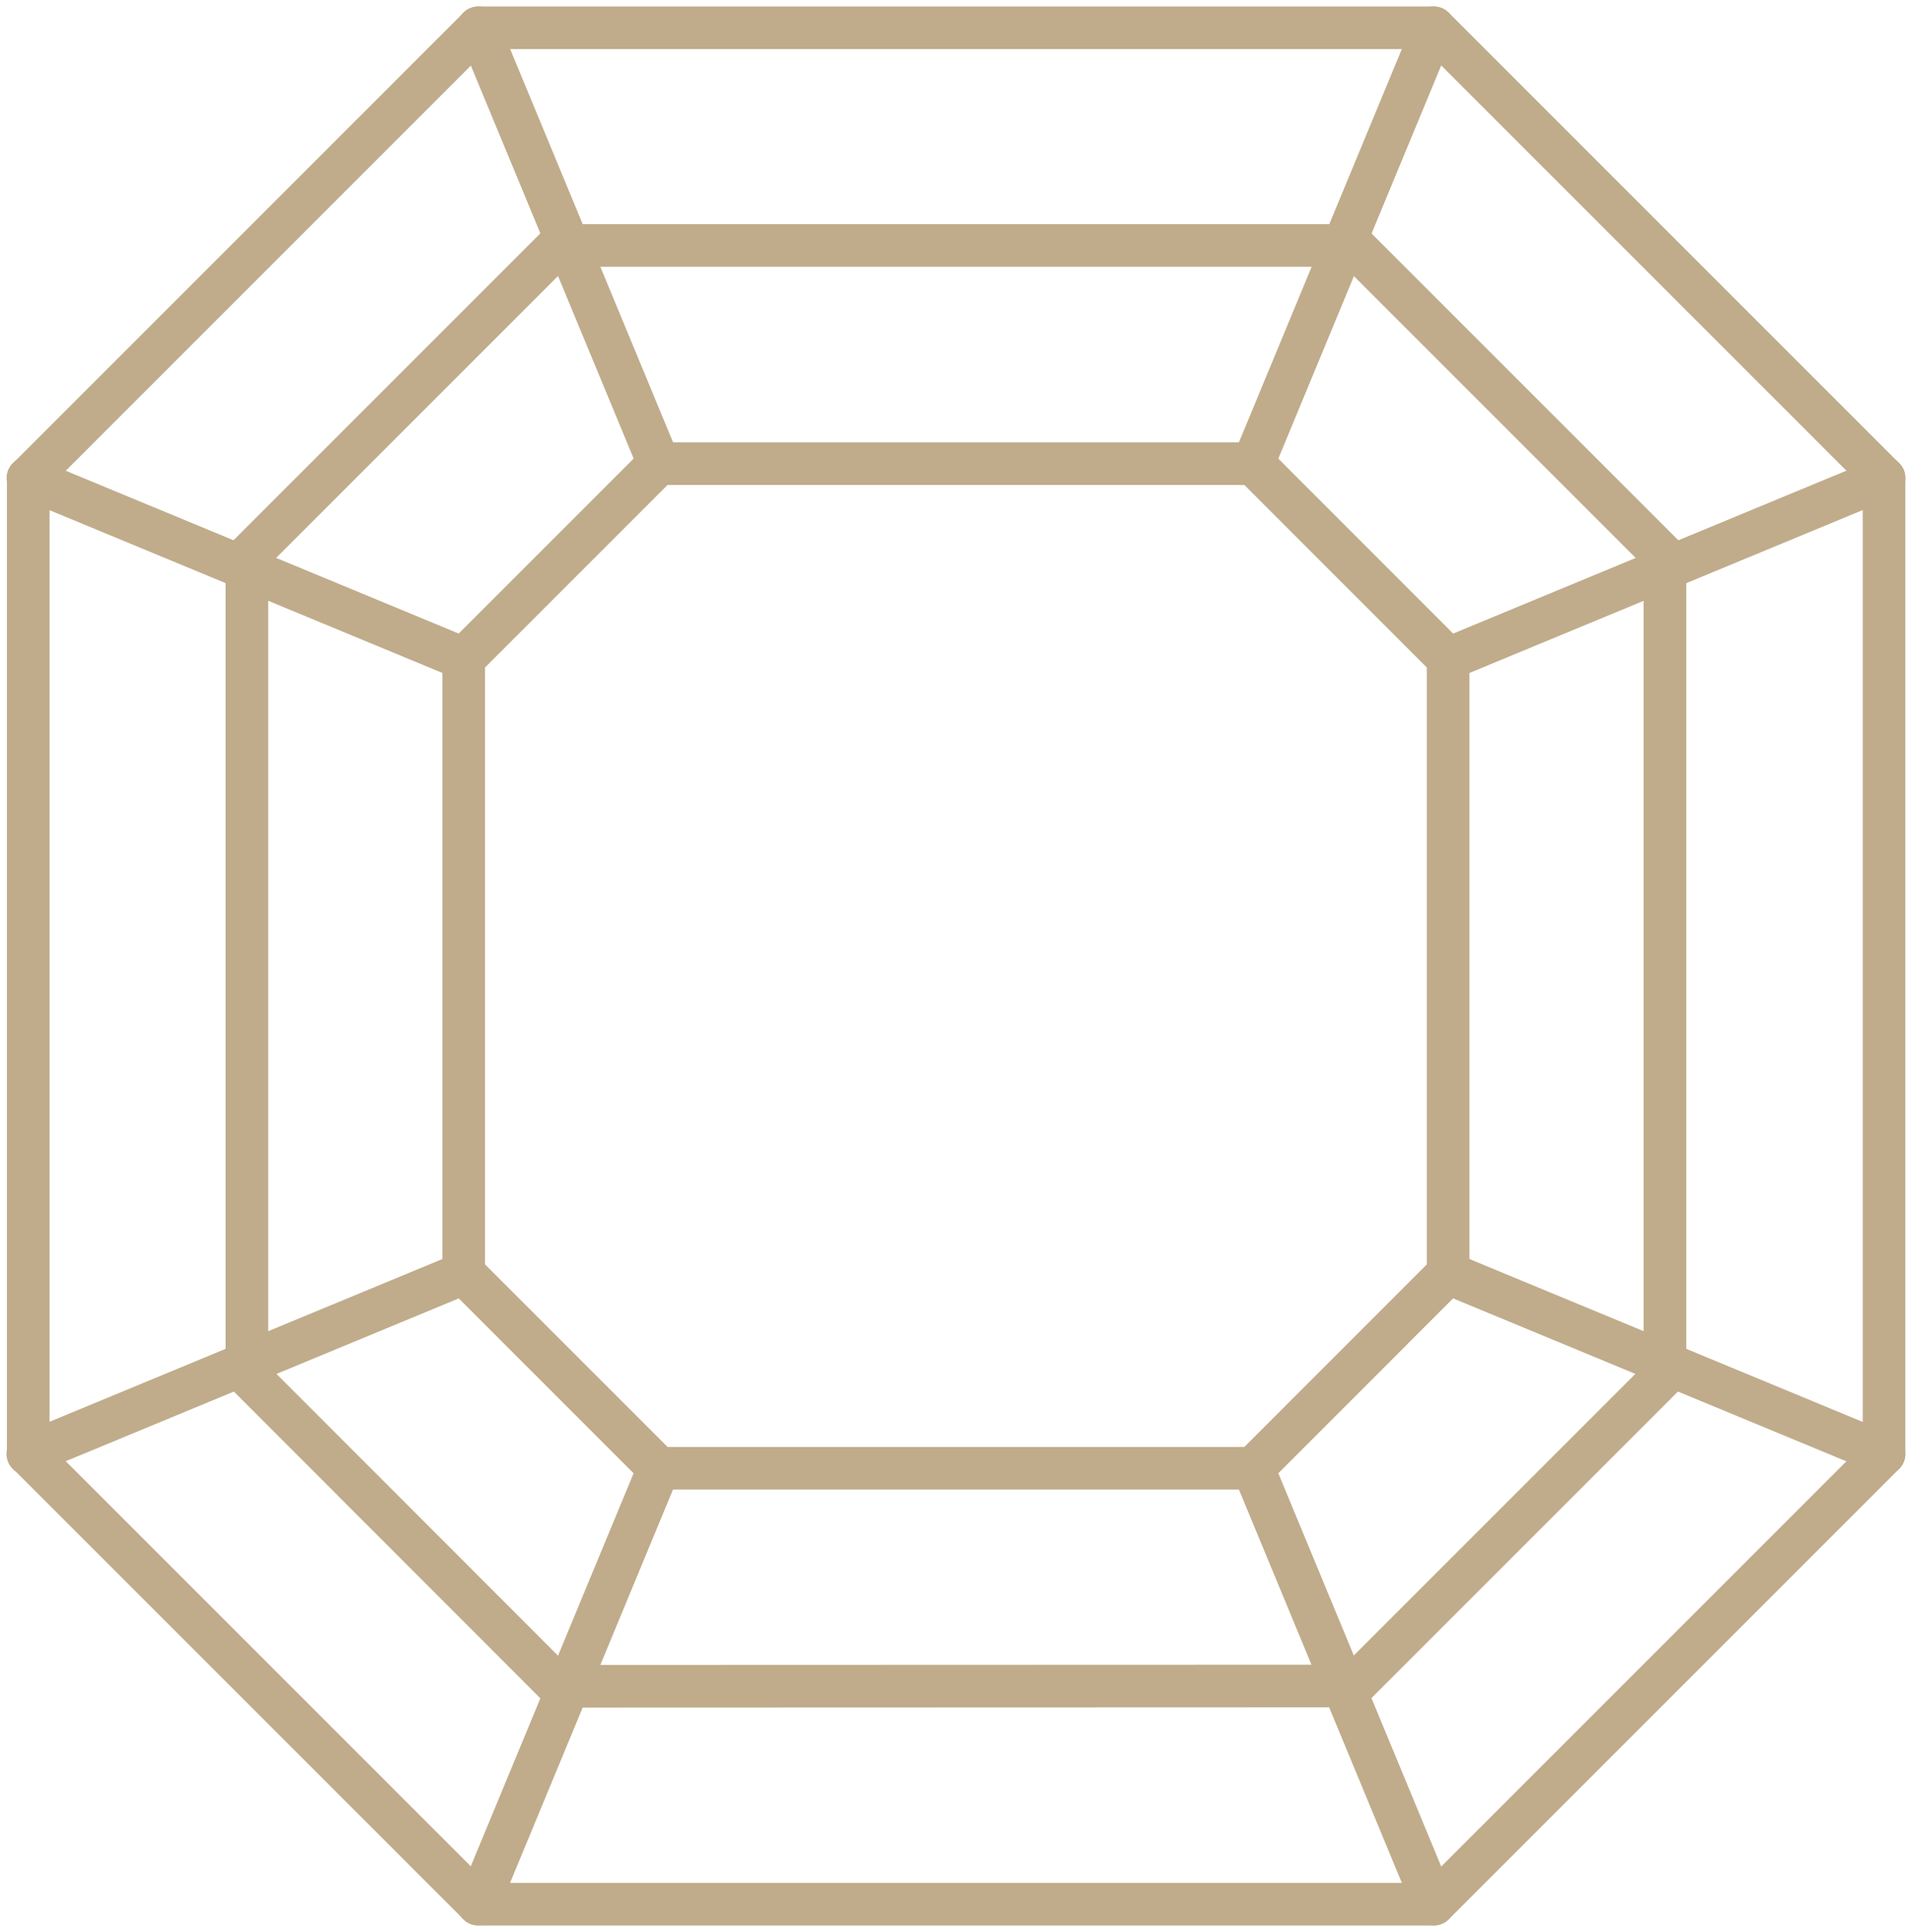
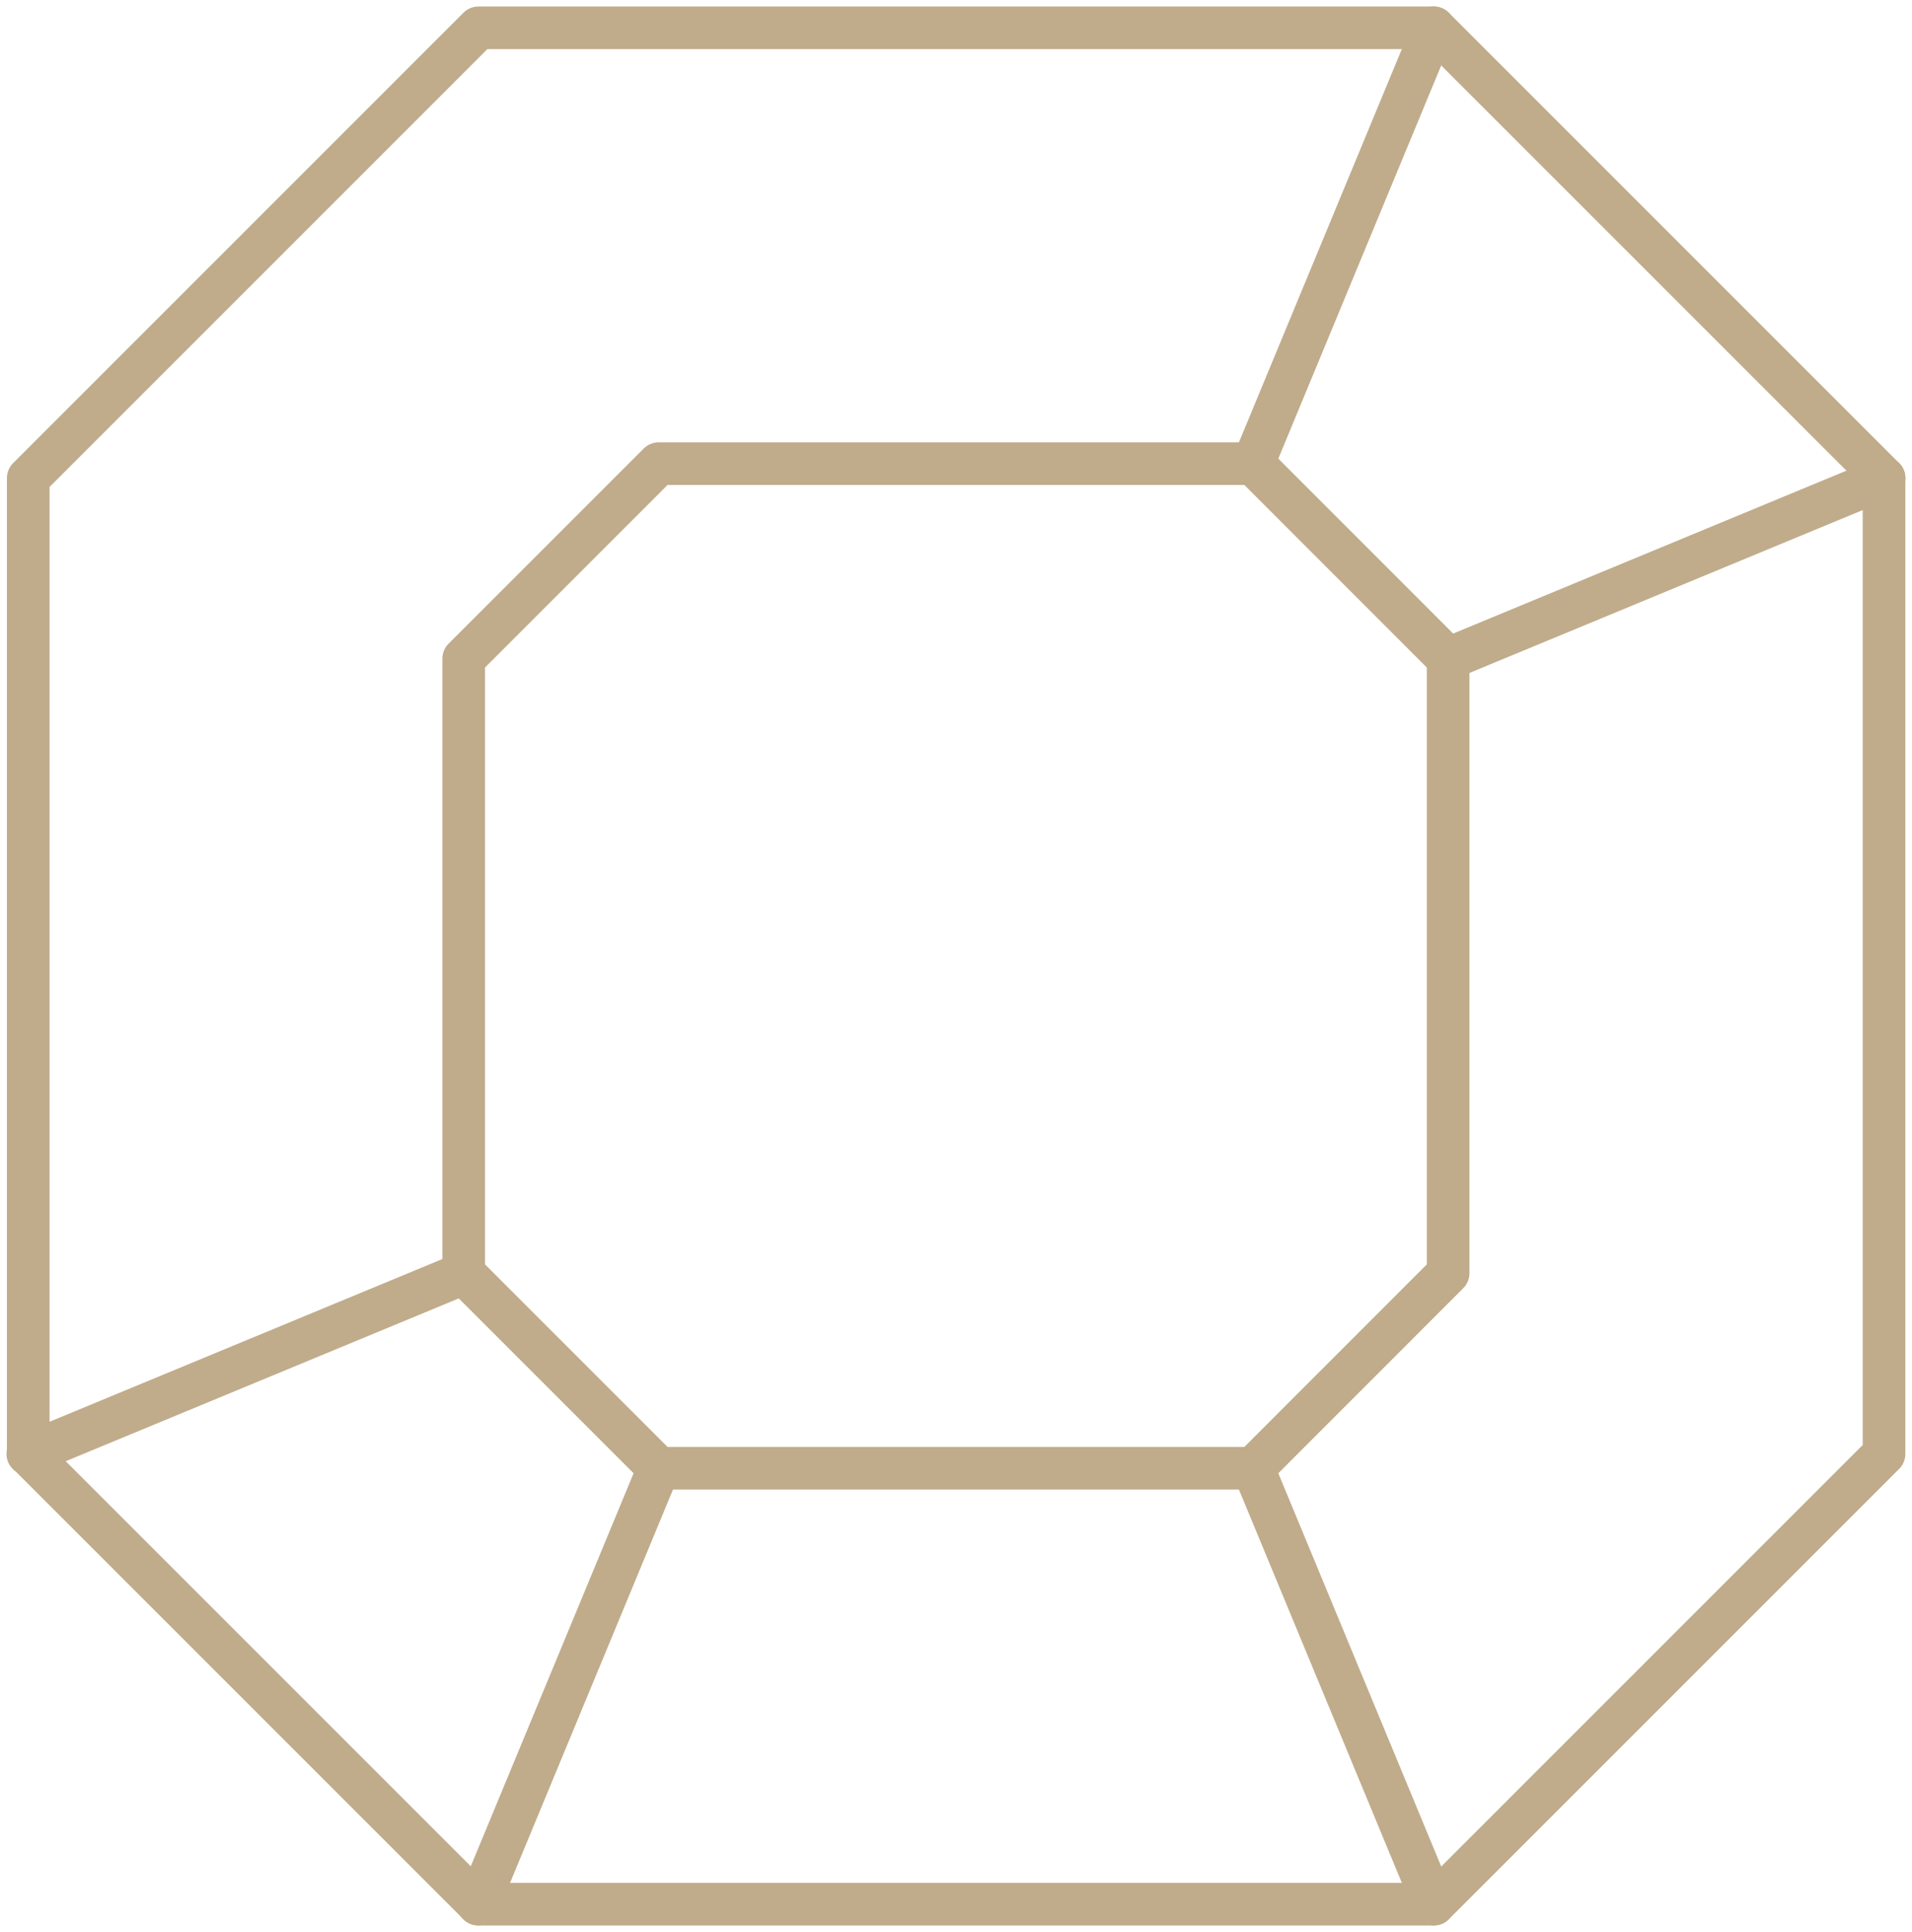
<svg xmlns="http://www.w3.org/2000/svg" viewBox="0 0 22.419 22.652" height="22.652" width="22.419">
  <g transform="translate(-8899.282 -1089.285)" data-sanitized-data-name="Group 90" data-name="Group 90" id="Group_90">
    <path stroke-width="0.5" stroke-linejoin="round" stroke-linecap="round" stroke="#c0ac8b" fill="none" transform="translate(8844 508)" d="M72.093,581.611h-11.2l-5.28,5.28v11.44l5.28,5.28h11.2l5.28-5.28v-11.44Z" data-sanitized-data-name="Path 188" data-name="Path 188" id="Path_188" />
-     <path stroke-width="0.5" stroke-linejoin="round" stroke-linecap="round" stroke="#c0ac8b" fill="none" transform="translate(8844 508)" d="M61.83,601.056,58.177,597.4v-9.584l3.653-3.653h9.321l3.653,3.653V597.4l-3.653,3.653Z" data-sanitized-data-name="Path 189" data-name="Path 189" id="Path_189" />
    <path stroke-width="0.5" stroke-linejoin="round" stroke-linecap="round" stroke="#c0ac8b" fill="none" transform="translate(8844 508)" d="M63.006,598.5l-2.287-2.287v-7.205l2.287-2.287h6.97l2.286,2.287v7.205L69.976,598.5Z" data-sanitized-data-name="Path 190" data-name="Path 190" id="Path_190" />
-     <line stroke-width="0.5" stroke-linejoin="round" stroke-linecap="round" stroke="#c0ac8b" fill="none" transform="translate(8899.609 1094.891)" y1="2.117" x1="5.11" data-sanitized-data-name="Line 89" data-name="Line 89" id="Line_89" />
-     <line stroke-width="0.5" stroke-linejoin="round" stroke-linecap="round" stroke="#c0ac8b" fill="none" transform="translate(8904.89 1089.611)" y1="5.11" x1="2.117" data-sanitized-data-name="Line 90" data-name="Line 90" id="Line_90" />
    <line stroke-width="0.5" stroke-linejoin="round" stroke-linecap="round" stroke="#c0ac8b" fill="none" transform="translate(8913.976 1089.611)" x2="2.117" y1="5.11" data-sanitized-data-name="Line 91" data-name="Line 91" id="Line_91" />
    <line stroke-width="0.5" stroke-linejoin="round" stroke-linecap="round" stroke="#c0ac8b" fill="none" transform="translate(8916.263 1094.891)" x2="5.111" y1="2.117" data-sanitized-data-name="Line 92" data-name="Line 92" id="Line_92" />
-     <line stroke-width="0.5" stroke-linejoin="round" stroke-linecap="round" stroke="#c0ac8b" fill="none" transform="translate(8916.263 1104.214)" y2="2.117" x2="5.11" data-sanitized-data-name="Line 93" data-name="Line 93" id="Line_93" />
    <line stroke-width="0.5" stroke-linejoin="round" stroke-linecap="round" stroke="#c0ac8b" fill="none" transform="translate(8913.976 1106.5)" y2="5.11" x2="2.117" data-sanitized-data-name="Line 94" data-name="Line 94" id="Line_94" />
    <line stroke-width="0.5" stroke-linejoin="round" stroke-linecap="round" stroke="#c0ac8b" fill="none" transform="translate(8904.889 1106.5)" y2="5.11" x1="2.117" data-sanitized-data-name="Line 95" data-name="Line 95" id="Line_95" />
    <line stroke-width="0.5" stroke-linejoin="round" stroke-linecap="round" stroke="#c0ac8b" fill="none" transform="translate(8899.608 1104.214)" y2="2.117" x1="5.111" data-sanitized-data-name="Line 96" data-name="Line 96" id="Line_96" />
  </g>
</svg>